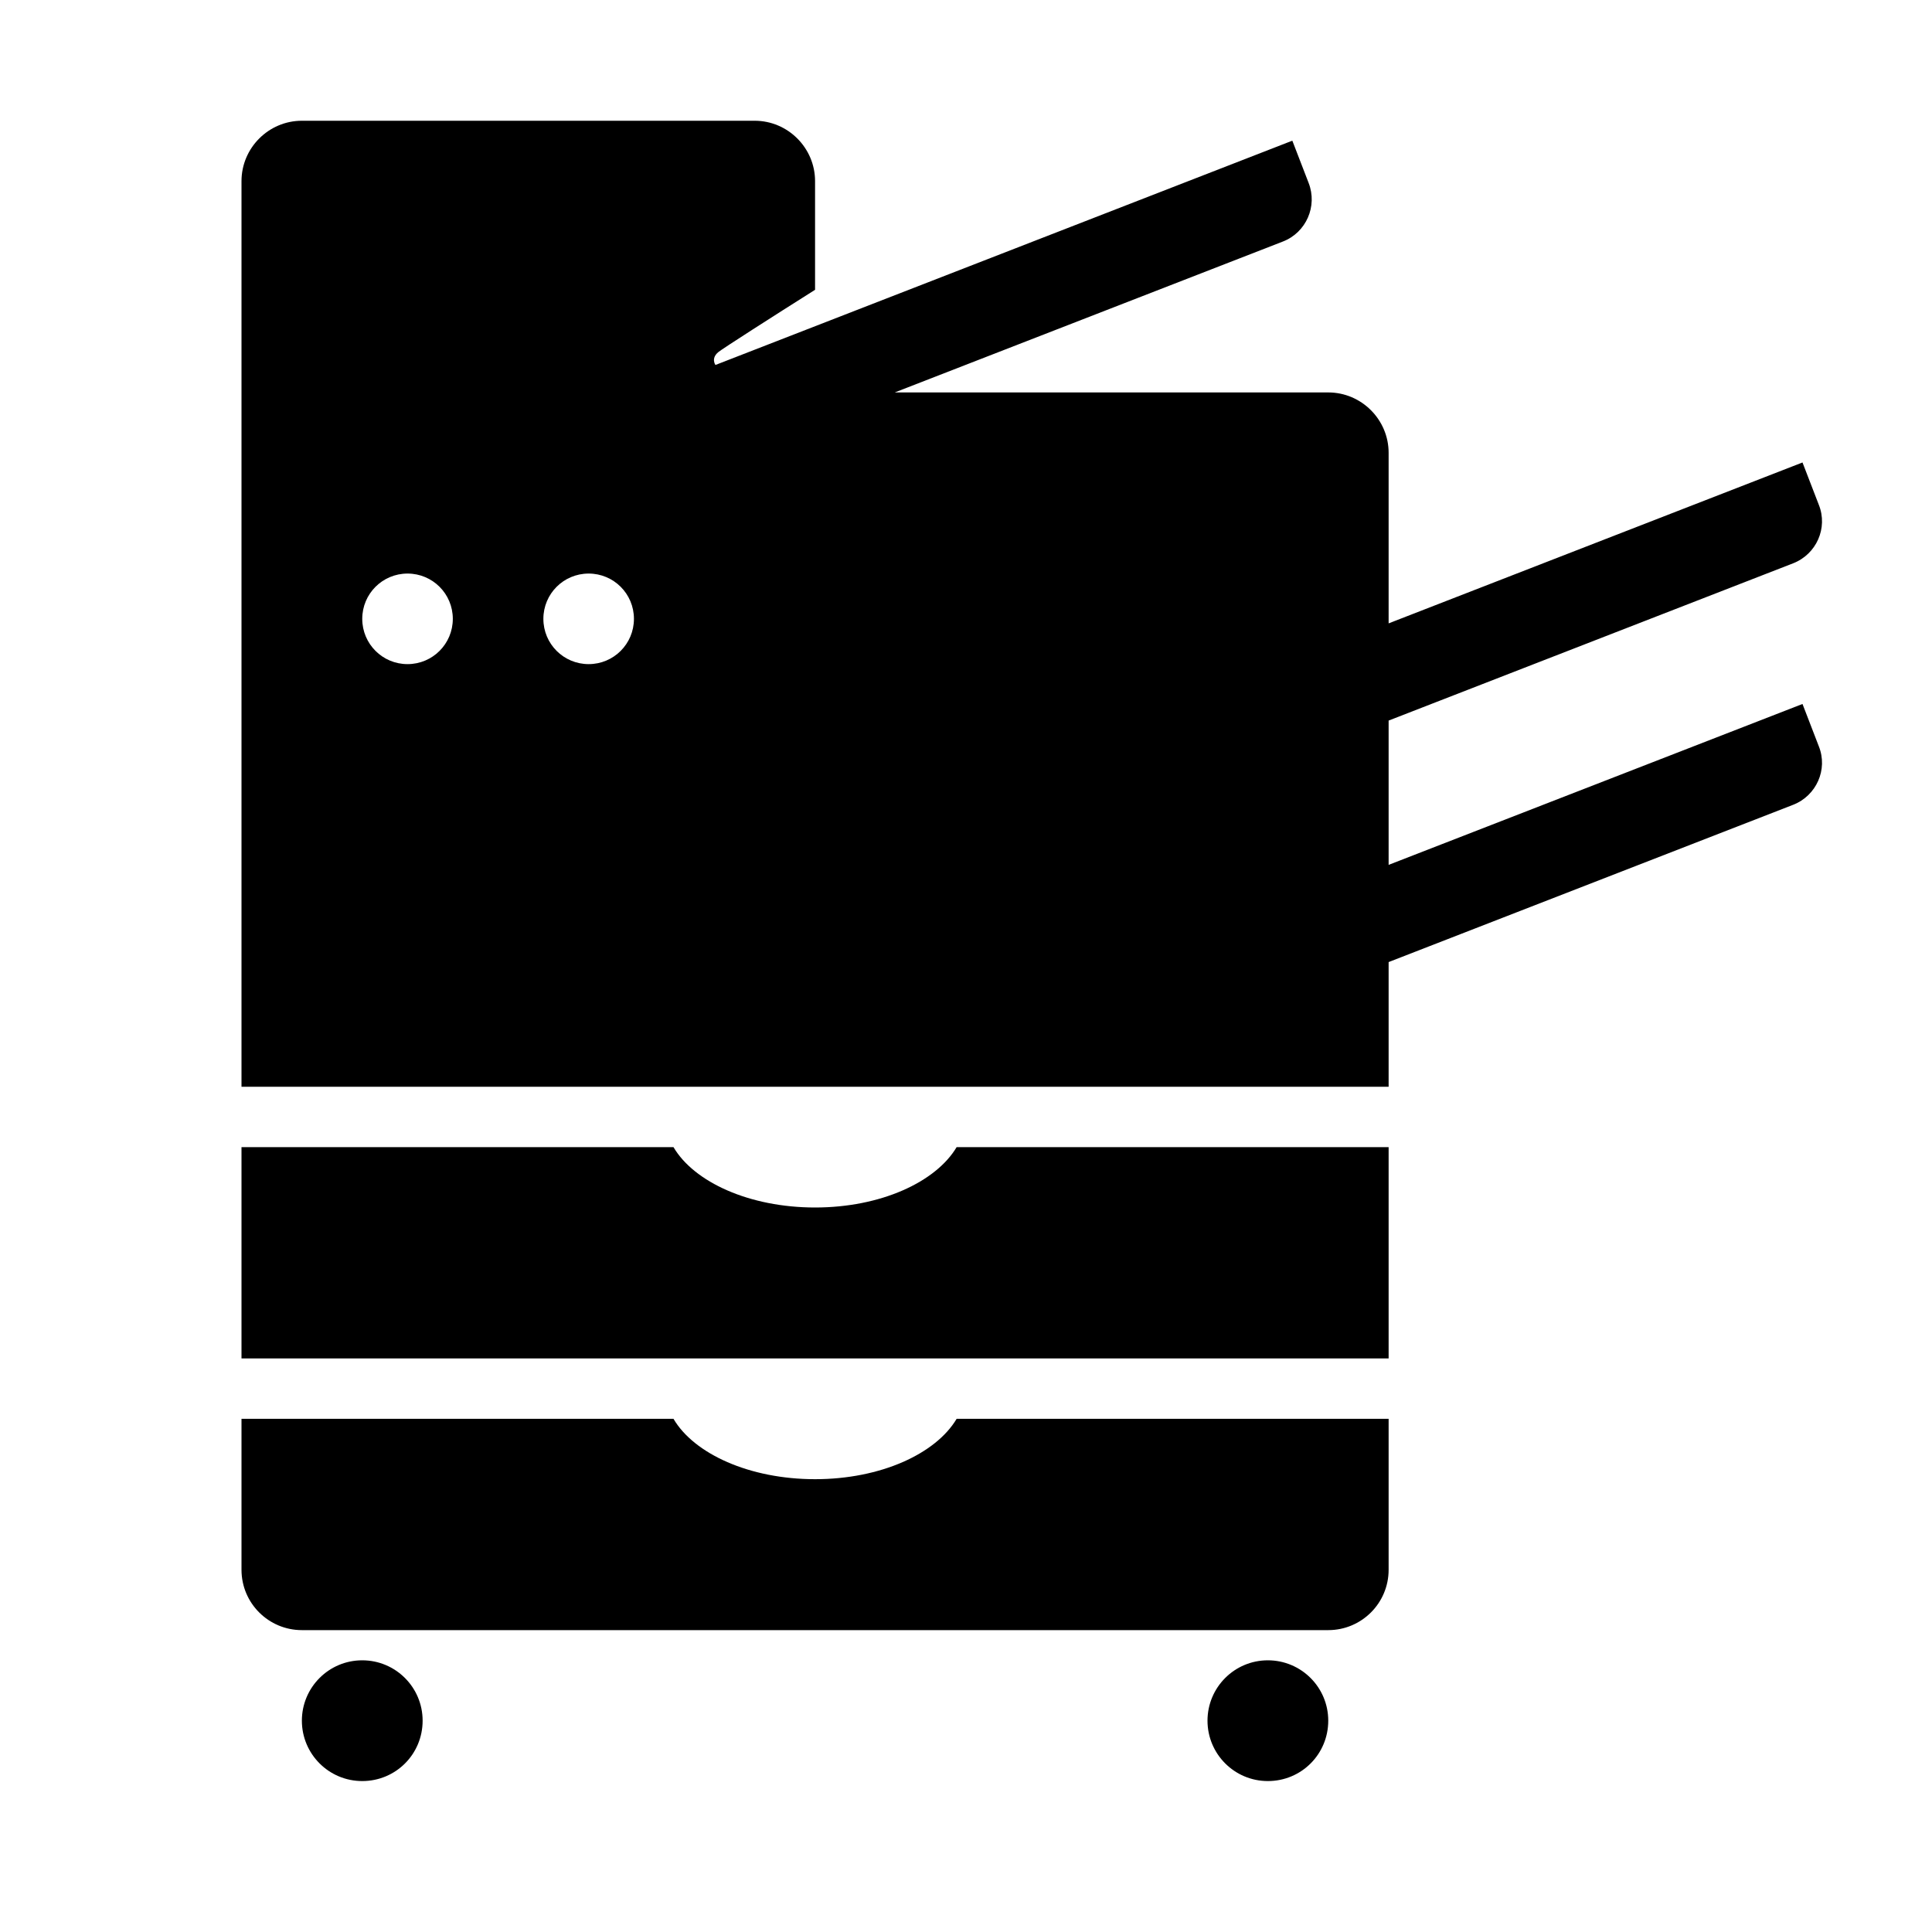
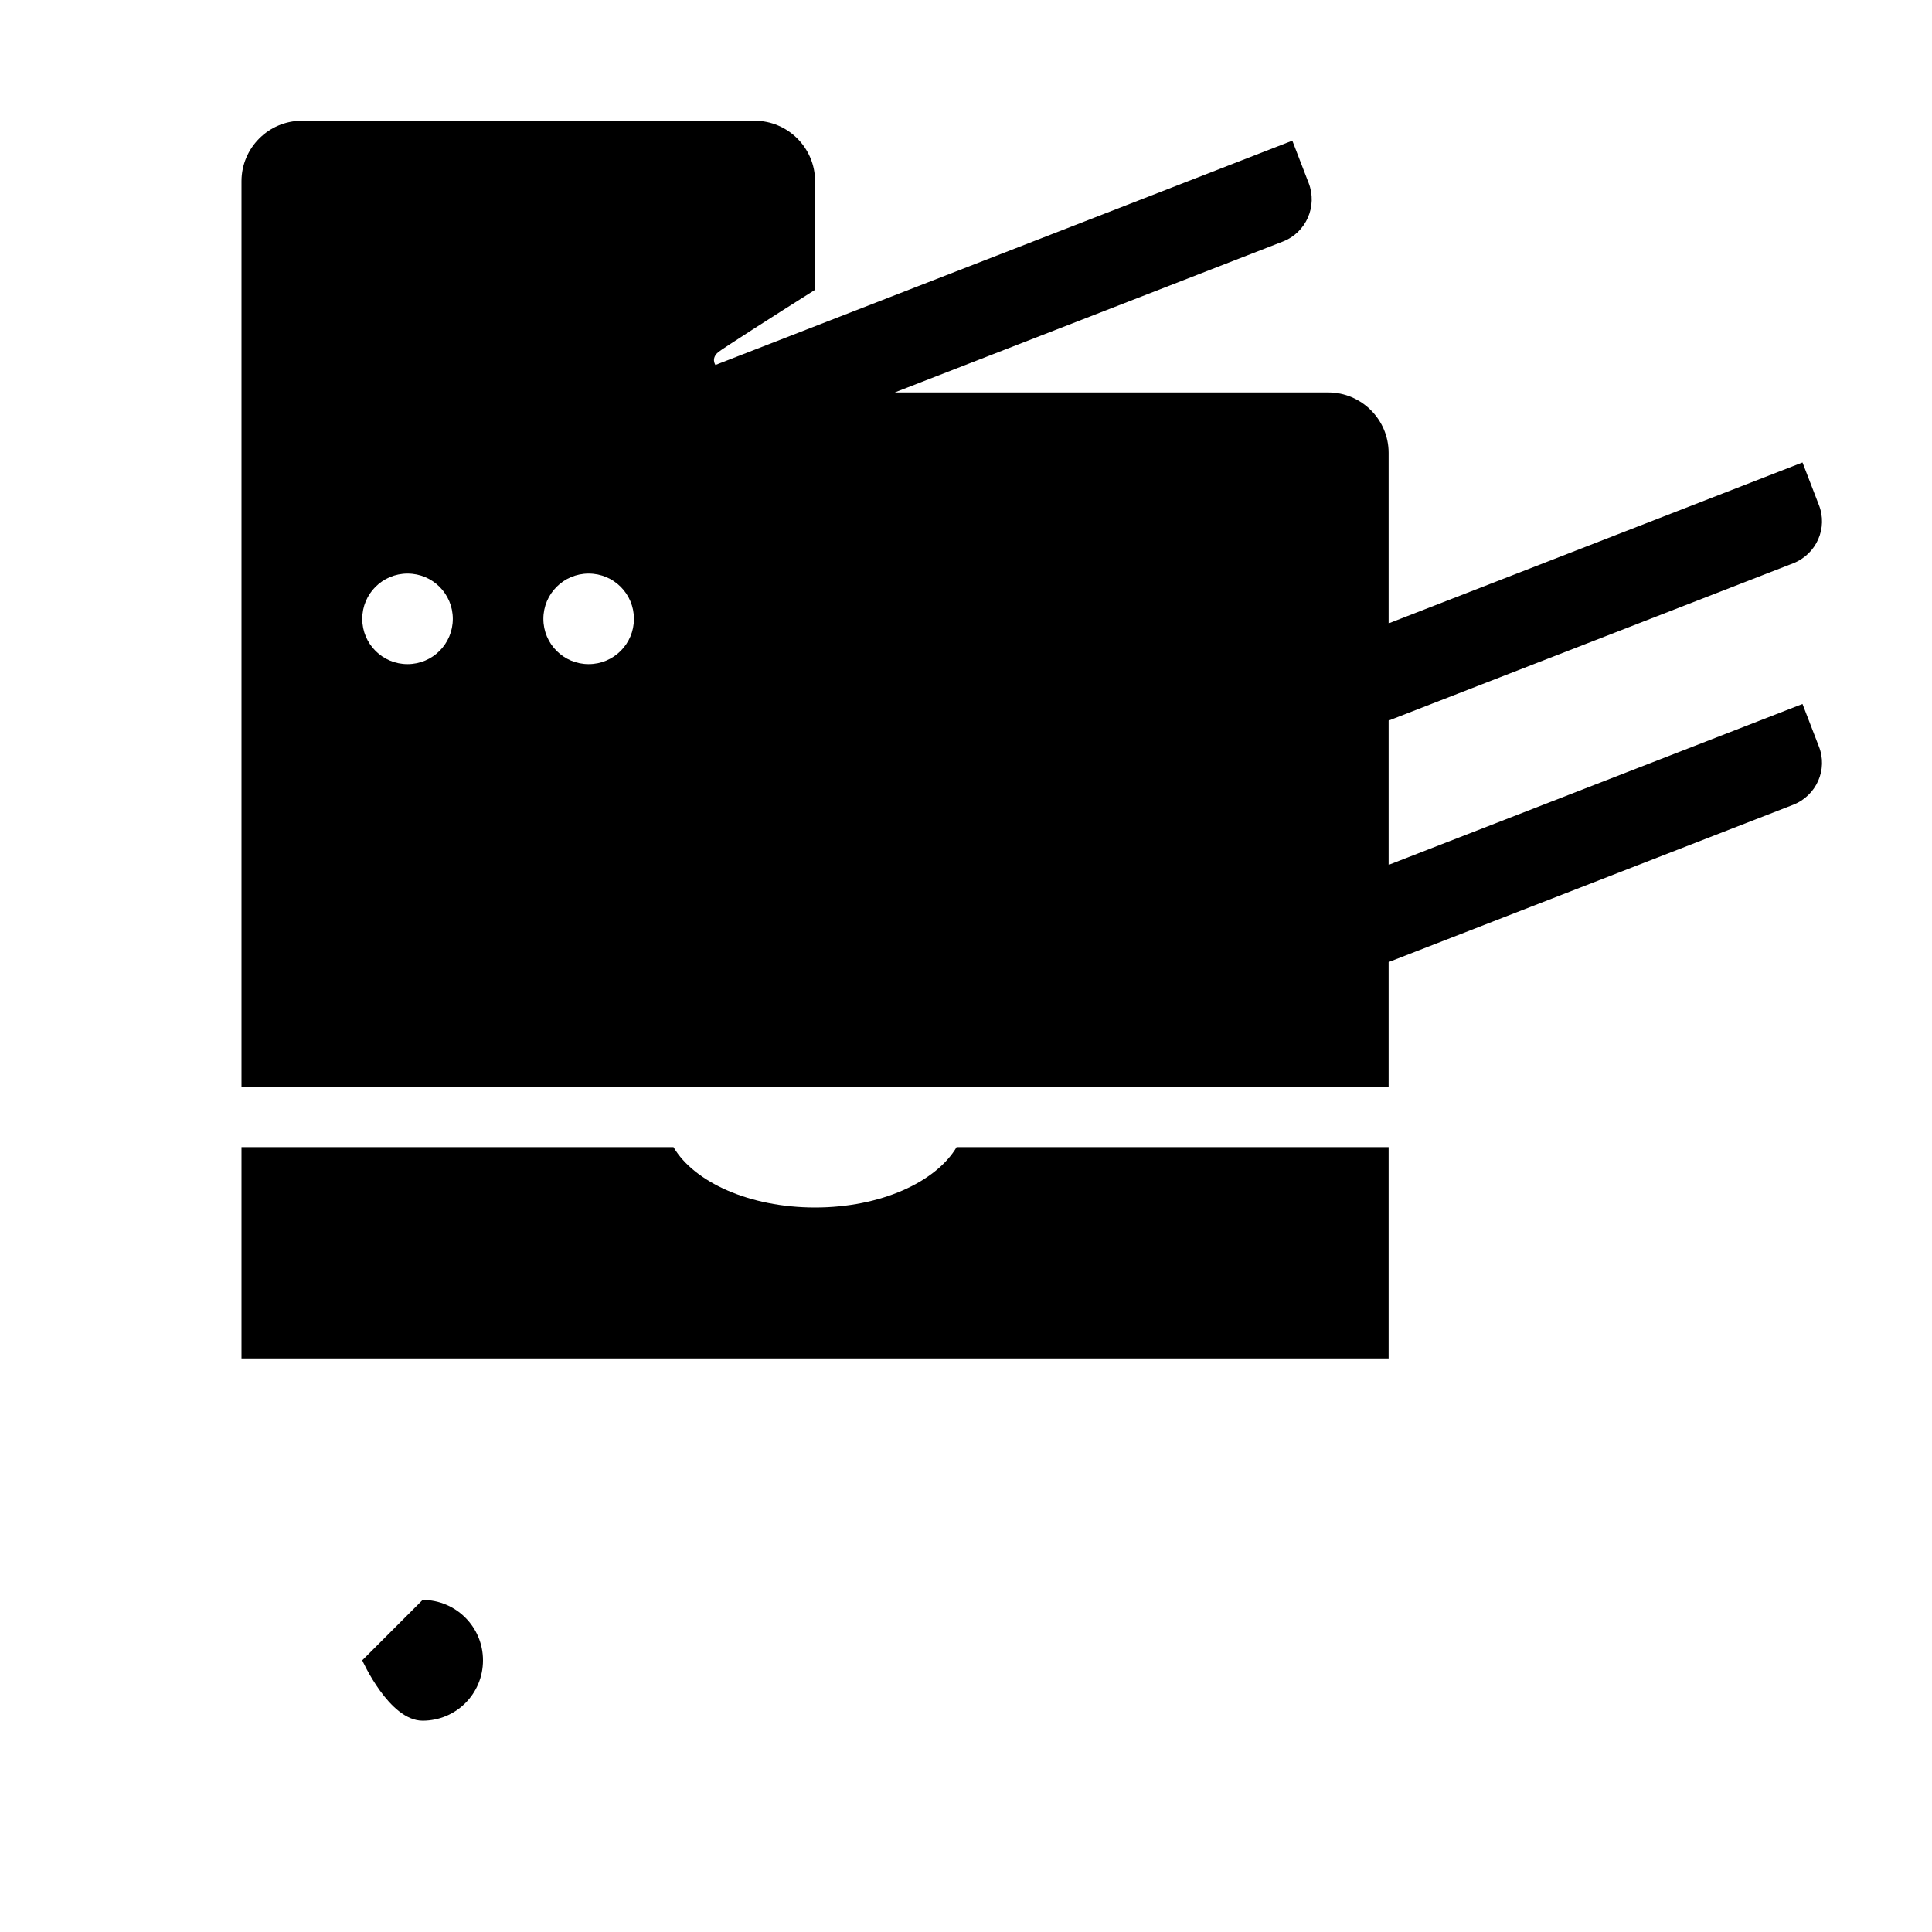
<svg xmlns="http://www.w3.org/2000/svg" id="Laag_1" viewBox="0 0 64 64">
  <defs>
    <style>.cls-1{fill:none;}.cls-2{clip-path:url(#clippath);}.cls-3{clip-path:url(#clippath-1);}</style>
    <clipPath id="clippath">
      <rect class="cls-1" height="64" width="64" />
    </clipPath>
    <clipPath id="clippath-1">
      <rect class="cls-1" height="64" width="64" />
    </clipPath>
  </defs>
  <g class="cls-2">
    <g class="cls-3">
      <path d="M27,40c-2.17,0-4.01-.84-4.69-2H8v7H46v-7h-14.31c-.69,1.16-2.52,2-4.69,2" />
-       <path d="M27,49c-2.17,0-4.01-.84-4.69-2H8v5c0,1.11,.9,2,2,2H44c1.1,0,2-.89,2-2v-5h-14.31c-.69,1.16-2.52,2-4.69,2" />
      <path d="M59.71,23.32l-13.71,5.33v-4.78l13.4-5.21c.77-.3,1.16-1.17,.85-1.94l-.54-1.4-13.71,5.33v-5.65c0-1.1-.9-2-2-2h-14.36l12.86-5c.77-.3,1.15-1.17,.85-1.94l-.54-1.4-19.11,7.43s-.16-.22,.1-.43c.15-.12,1.79-1.17,3.2-2.06v-3.6c0-1.1-.9-2-2-2H10c-1.1,0-2,.9-2,2v30H46v-4.13l13.4-5.21c.77-.3,1.16-1.17,.85-1.94l-.54-1.4Zm-46.21-1.32c-.83,0-1.5-.67-1.5-1.5s.67-1.5,1.5-1.5,1.5,.67,1.5,1.5-.67,1.5-1.5,1.5m6,0c-.83,0-1.5-.67-1.5-1.5s.67-1.5,1.5-1.5,1.5,.67,1.5,1.5-.67,1.5-1.5,1.5" />
-       <path d="M12,55c-1.11,0-2,.9-2,2s.89,2,2,2,2-.89,2-2-.9-2-2-2" />
-       <path d="M42,55c-1.11,0-2,.9-2,2s.89,2,2,2,2-.89,2-2-.9-2-2-2" />
+       <path d="M12,55s.89,2,2,2,2-.89,2-2-.9-2-2-2" />
    </g>
  </g>
</svg>